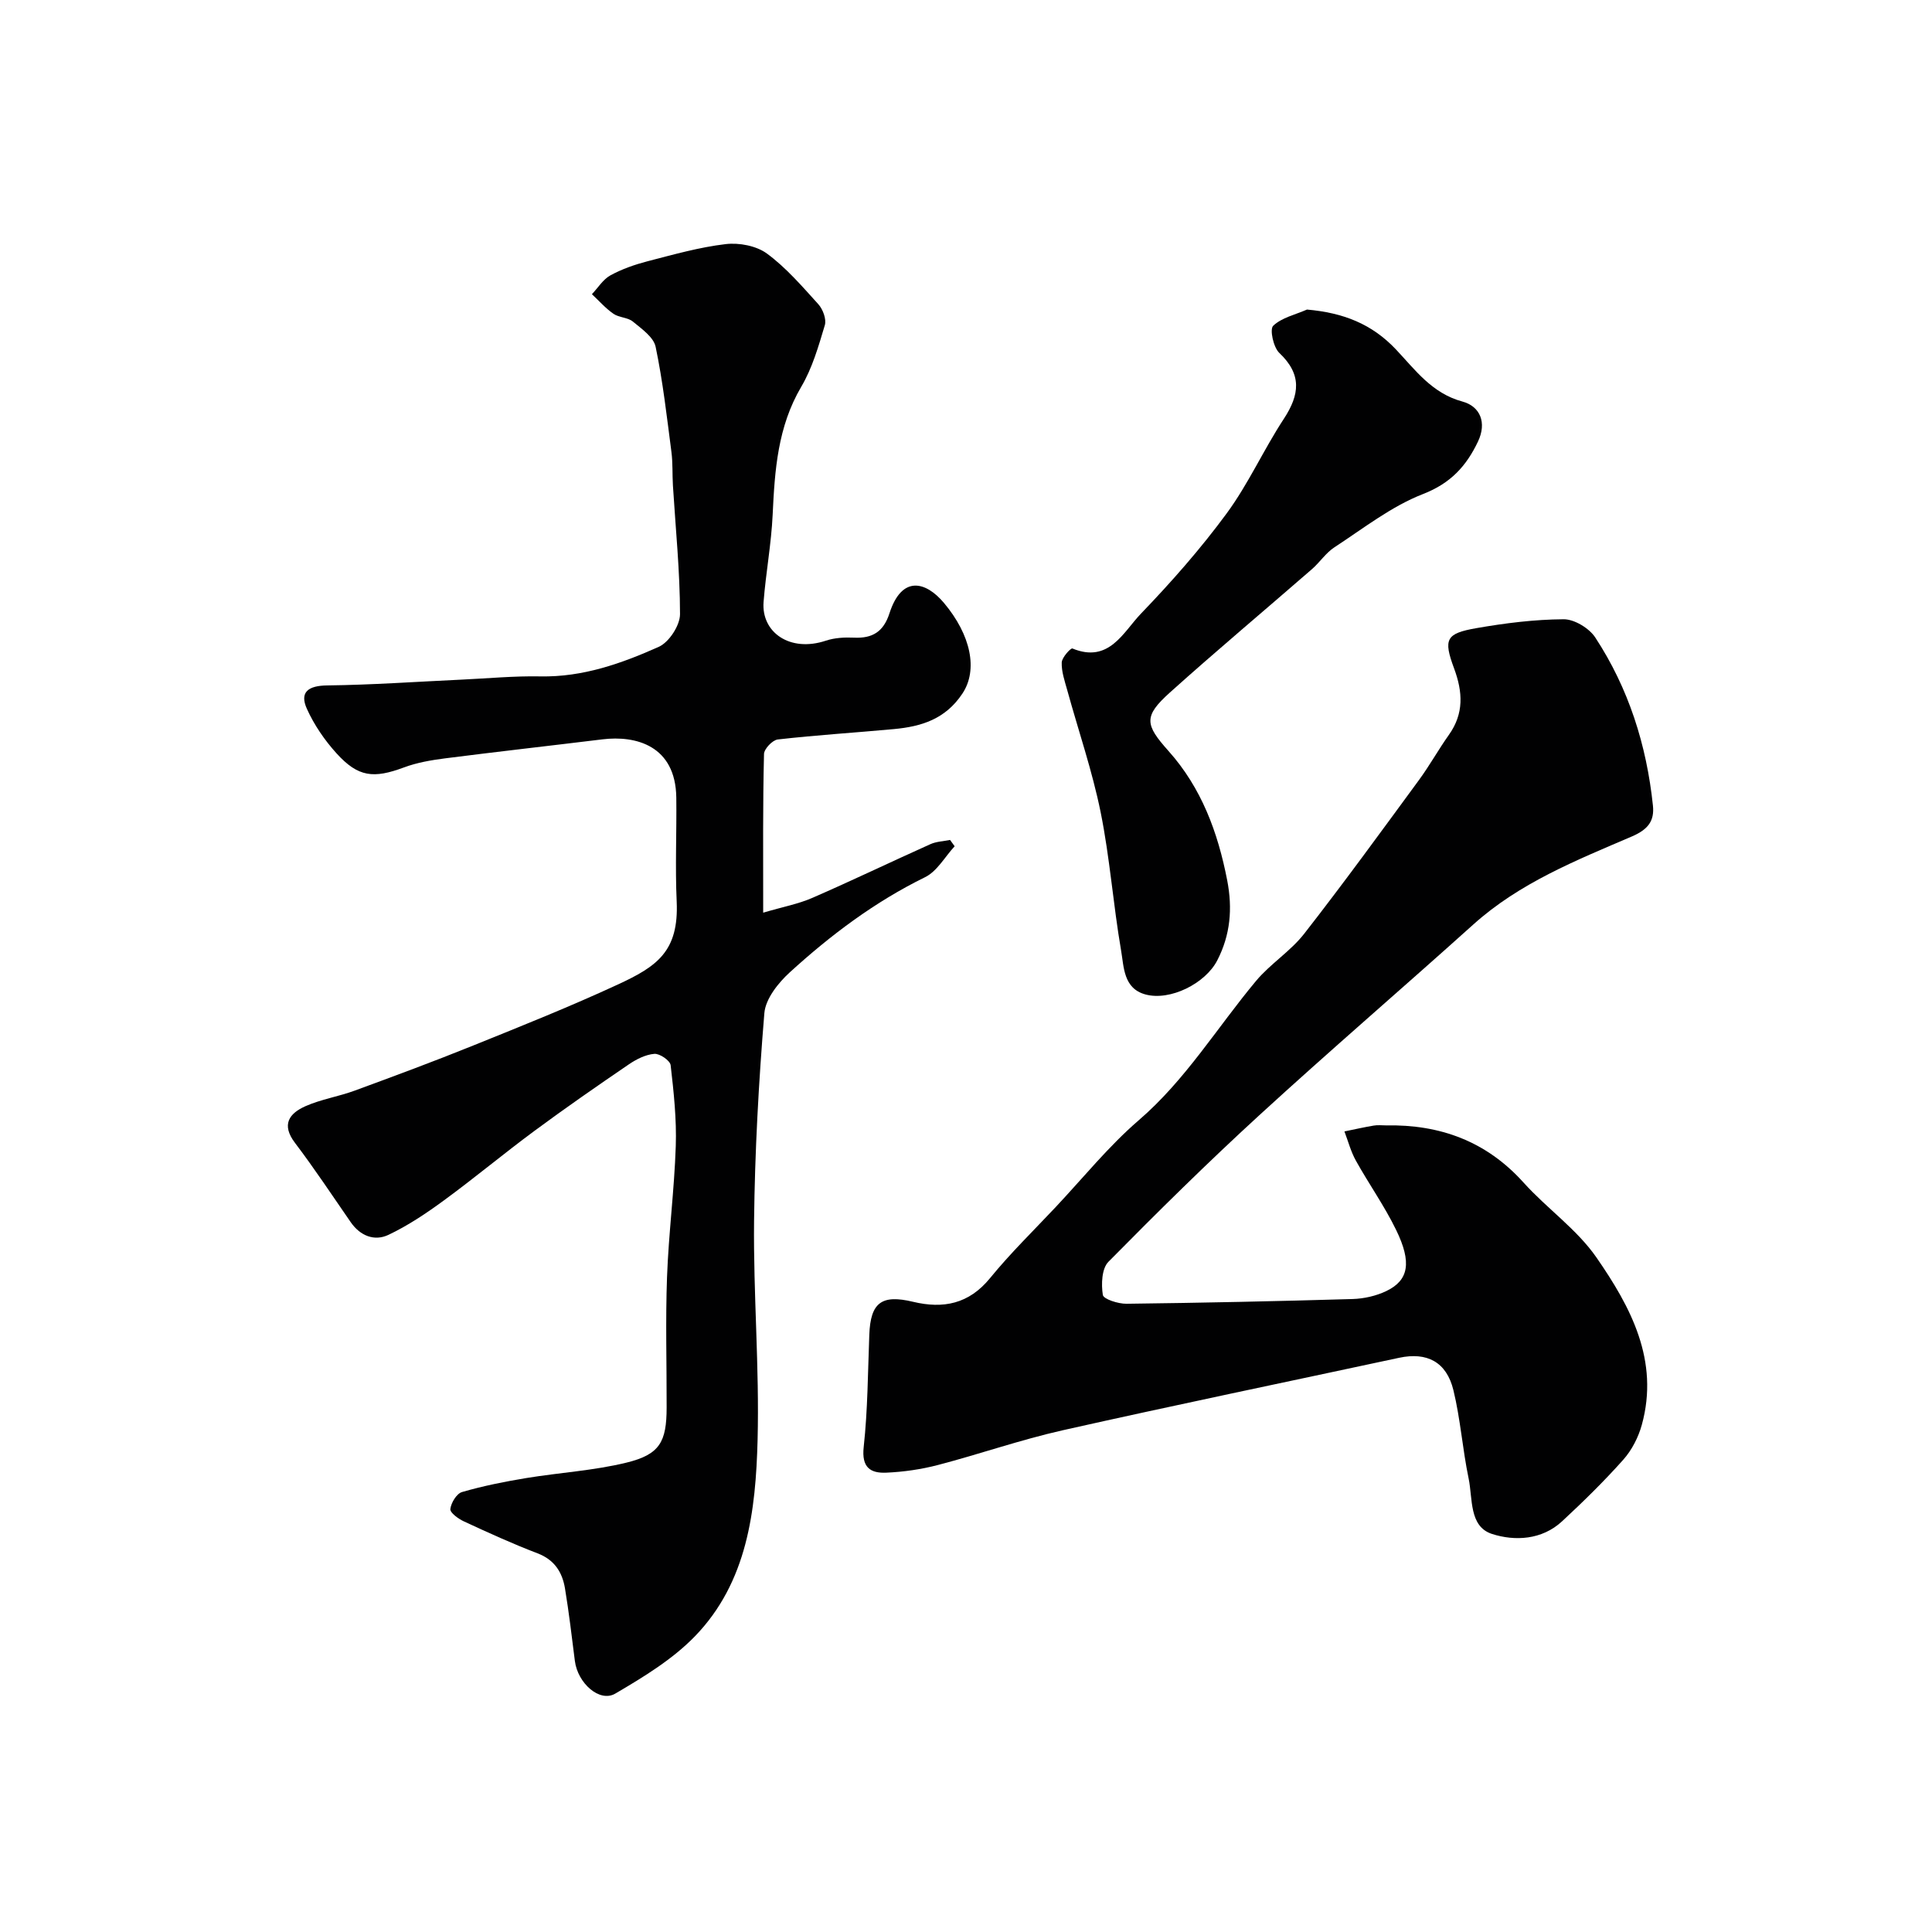
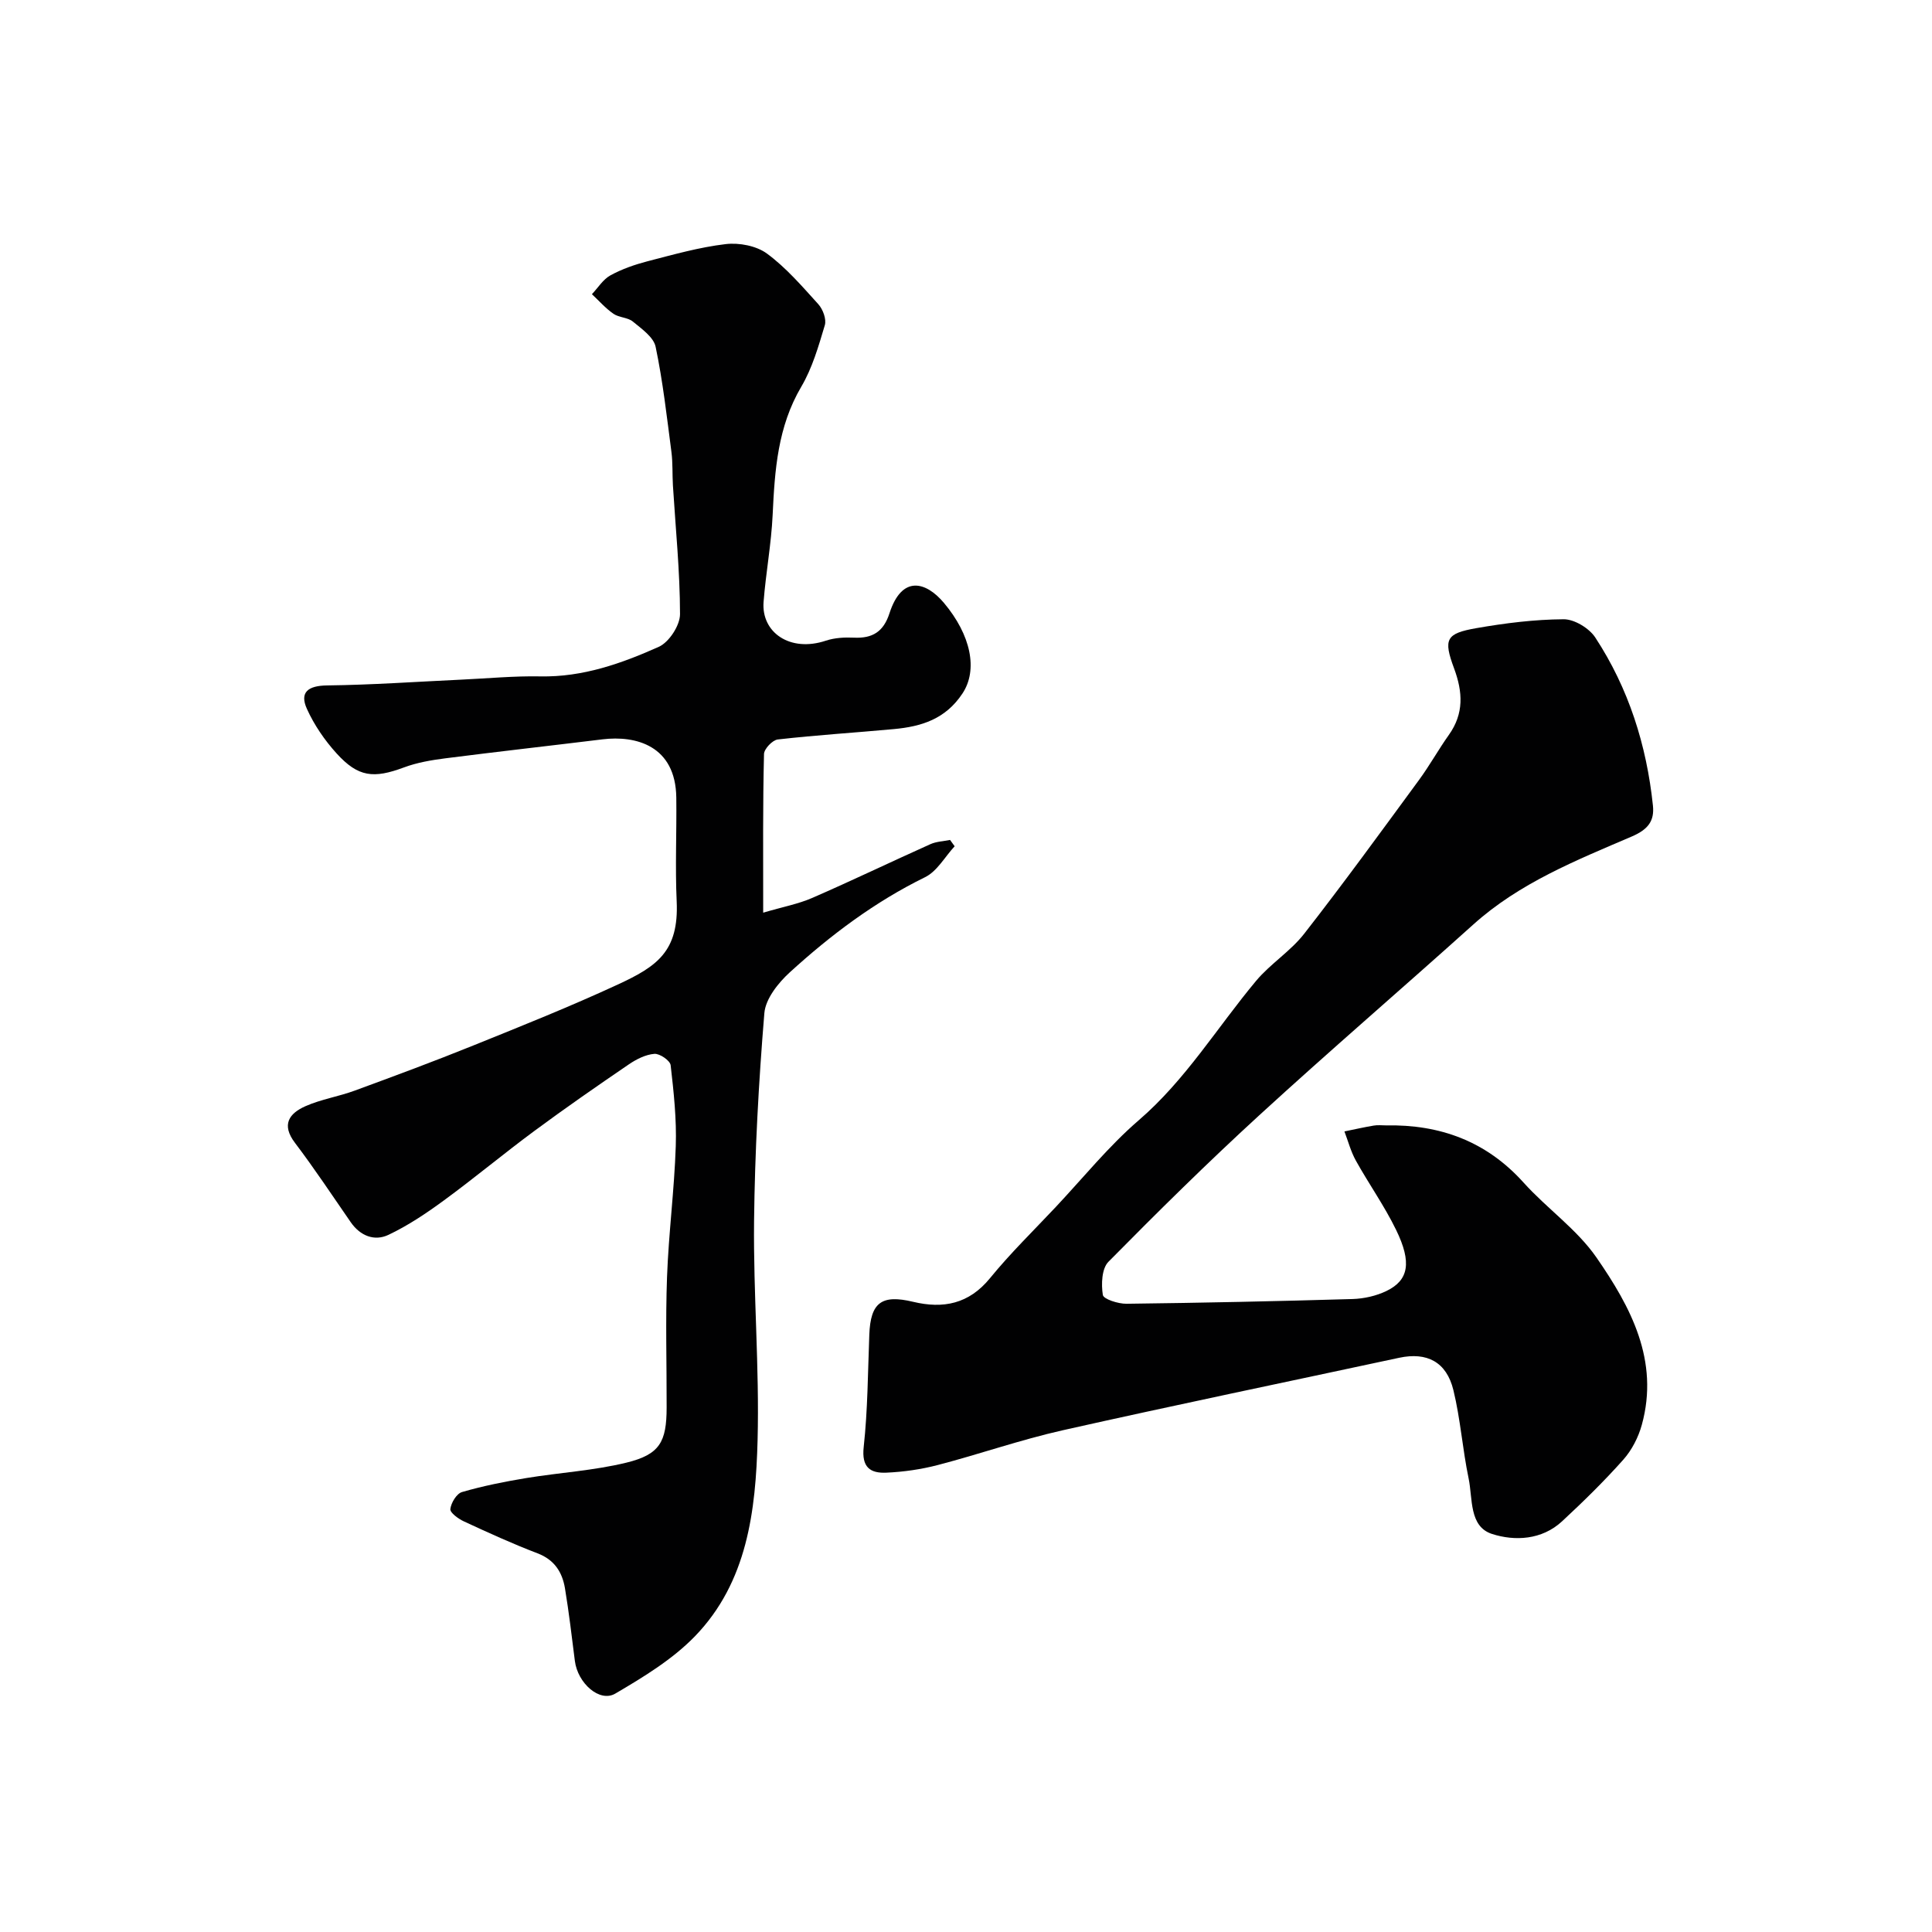
<svg xmlns="http://www.w3.org/2000/svg" enable-background="new 0 0 400 400" viewBox="0 0 400 400">
  <g fill="#010102">
-     <path d="m158.01 188.96c4.09-1.21 7.29-1.8 10.19-3.07 8.2-3.57 16.26-7.45 24.42-11.11 1.24-.56 2.71-.6 4.08-.88.32.44.63.87.95 1.31-2.02 2.18-3.63 5.18-6.12 6.4-10.4 5.1-19.52 11.96-27.99 19.68-2.41 2.2-5.05 5.5-5.29 8.49-1.18 14.32-1.97 28.71-2.13 43.08-.16 15.09 1.12 30.21.73 45.29-.38 14.62-2.11 29.4-12.96 40.61-4.65 4.8-10.67 8.46-16.5 11.88-3.26 1.91-7.79-2.17-8.37-6.76-.64-5.02-1.22-10.05-2.05-15.04-.56-3.34-2.18-5.91-5.68-7.24-5.17-1.98-10.22-4.28-15.24-6.61-1.15-.53-2.9-1.8-2.81-2.56.15-1.29 1.3-3.2 2.42-3.52 4.34-1.26 8.8-2.15 13.27-2.89 6.92-1.14 14-1.54 20.78-3.2 6.9-1.69 8.3-4.29 8.31-11.41.02-9-.25-18.01.08-26.99.33-9.05 1.51-18.06 1.81-27.11.19-5.58-.42-11.21-1.06-16.77-.11-.96-2.26-2.44-3.37-2.35-1.81.14-3.72 1.11-5.28 2.17-6.6 4.5-13.16 9.05-19.58 13.8-6.32 4.67-12.36 9.72-18.7 14.36-3.64 2.67-7.45 5.23-11.51 7.15-2.88 1.36-5.82.22-7.79-2.62-3.81-5.5-7.5-11.09-11.54-16.42-2.9-3.81-1.19-6.12 2.17-7.61 3.24-1.43 6.85-1.99 10.19-3.22 8.22-3.02 16.43-6.06 24.54-9.34 10.03-4.05 20.09-8.07 29.9-12.61 8.12-3.75 12.69-6.85 12.22-17.22-.33-7.15.01-14.33-.08-21.49-.14-10.81-8.42-12.9-15.25-12.07-10.87 1.33-21.76 2.55-32.63 3.94-2.87.37-5.81.87-8.51 1.88-6.27 2.33-9.46 2.03-13.94-2.9-2.47-2.72-4.65-5.9-6.15-9.23-1.58-3.49.31-4.8 4.19-4.85 9.28-.11 18.55-.77 27.82-1.2 5.45-.25 10.9-.78 16.34-.67 8.76.17 16.77-2.66 24.5-6.12 2.13-.95 4.4-4.44 4.4-6.76-.01-8.88-.92-17.77-1.47-26.65-.14-2.31-.01-4.66-.31-6.95-.95-7.28-1.77-14.59-3.27-21.76-.42-2-2.89-3.72-4.71-5.22-1.06-.88-2.87-.81-4.03-1.62-1.63-1.13-2.98-2.68-4.45-4.05 1.26-1.33 2.3-3.06 3.83-3.9 2.39-1.31 5.05-2.23 7.69-2.92 5.35-1.38 10.72-2.91 16.18-3.55 2.78-.33 6.35.35 8.54 1.96 3.98 2.93 7.3 6.8 10.65 10.5.94 1.05 1.7 3.1 1.33 4.33-1.3 4.35-2.59 8.86-4.87 12.73-4.89 8.29-5.5 17.29-5.93 26.51-.28 6.03-1.41 12.02-1.88 18.05-.49 6.29 5.45 10.51 12.91 8.02 1.81-.6 3.88-.71 5.81-.62 3.83.18 6.11-1.23 7.34-5.03 2.59-8.02 7.58-6.57 11.28-2.17 5.59 6.65 7.09 13.86 3.83 18.77-3.52 5.31-8.5 6.83-14.18 7.36-8.02.74-16.06 1.24-24.05 2.15-1.09.12-2.83 1.95-2.85 3.01-.26 10.49-.17 20.96-.17 32.85z" />
+     <path d="m158.01 188.96c4.09-1.21 7.29-1.8 10.19-3.07 8.2-3.57 16.26-7.45 24.42-11.11 1.24-.56 2.71-.6 4.08-.88.32.44.63.87.95 1.31-2.02 2.18-3.63 5.18-6.12 6.4-10.4 5.1-19.52 11.96-27.99 19.68-2.41 2.2-5.05 5.5-5.29 8.49-1.18 14.32-1.97 28.71-2.13 43.08-.16 15.09 1.12 30.21.73 45.29-.38 14.62-2.11 29.4-12.96 40.61-4.65 4.8-10.67 8.46-16.5 11.88-3.26 1.91-7.79-2.17-8.37-6.76-.64-5.02-1.22-10.05-2.05-15.04-.56-3.34-2.18-5.91-5.68-7.24-5.17-1.98-10.22-4.28-15.24-6.61-1.15-.53-2.9-1.8-2.81-2.56.15-1.29 1.3-3.2 2.42-3.52 4.34-1.26 8.8-2.15 13.27-2.89 6.92-1.14 14-1.54 20.78-3.2 6.9-1.69 8.3-4.29 8.31-11.41.02-9-.25-18.01.08-26.99.33-9.05 1.51-18.06 1.81-27.11.19-5.58-.42-11.21-1.06-16.77-.11-.96-2.26-2.44-3.37-2.35-1.81.14-3.72 1.11-5.28 2.17-6.6 4.5-13.16 9.05-19.58 13.8-6.32 4.67-12.36 9.72-18.7 14.36-3.64 2.67-7.45 5.23-11.51 7.15-2.88 1.36-5.82.22-7.79-2.62-3.81-5.5-7.5-11.09-11.54-16.42-2.9-3.81-1.19-6.12 2.17-7.61 3.24-1.43 6.85-1.99 10.19-3.22 8.22-3.02 16.43-6.06 24.54-9.34 10.03-4.05 20.09-8.07 29.9-12.61 8.12-3.75 12.69-6.85 12.22-17.22-.33-7.15.01-14.33-.08-21.49-.14-10.81-8.42-12.9-15.25-12.07-10.87 1.33-21.76 2.55-32.63 3.94-2.87.37-5.81.87-8.51 1.88-6.27 2.33-9.46 2.03-13.94-2.9-2.47-2.72-4.65-5.9-6.15-9.23-1.58-3.49.31-4.8 4.19-4.85 9.28-.11 18.55-.77 27.82-1.2 5.45-.25 10.9-.78 16.34-.67 8.76.17 16.77-2.66 24.5-6.12 2.13-.95 4.4-4.44 4.4-6.76-.01-8.88-.92-17.77-1.47-26.65-.14-2.31-.01-4.66-.31-6.95-.95-7.28-1.77-14.59-3.27-21.76-.42-2-2.89-3.72-4.71-5.22-1.06-.88-2.87-.81-4.03-1.62-1.63-1.13-2.98-2.68-4.45-4.05 1.26-1.33 2.3-3.06 3.83-3.9 2.39-1.31 5.05-2.23 7.69-2.92 5.35-1.38 10.72-2.91 16.18-3.55 2.78-.33 6.35.35 8.54 1.96 3.98 2.93 7.3 6.8 10.65 10.5.94 1.05 1.7 3.1 1.33 4.33-1.3 4.35-2.59 8.86-4.87 12.73-4.89 8.29-5.5 17.29-5.93 26.51-.28 6.03-1.41 12.02-1.88 18.05-.49 6.29 5.45 10.51 12.91 8.02 1.81-.6 3.88-.71 5.81-.62 3.83.18 6.11-1.23 7.34-5.03 2.59-8.02 7.58-6.57 11.28-2.17 5.59 6.65 7.09 13.86 3.83 18.77-3.52 5.31-8.5 6.83-14.18 7.36-8.02.74-16.06 1.24-24.05 2.15-1.09.12-2.83 1.95-2.85 3.01-.26 10.49-.17 20.96-.17 32.85" />
    <path d="m286.92 233c11.23-.22 20.82 3.29 28.51 11.83 4.83 5.37 11.05 9.67 15.1 15.52 7.09 10.24 13.06 21.34 9.39 34.65-.71 2.58-2.07 5.23-3.84 7.22-3.98 4.47-8.28 8.68-12.68 12.76-4.18 3.87-9.79 4.12-14.49 2.61-4.79-1.54-3.98-7.34-4.85-11.5-1.26-6.05-1.69-12.29-3.15-18.28-1.43-5.86-5.49-7.92-11.21-6.7-23.24 4.99-46.52 9.81-69.71 15.02-8.71 1.96-17.18 4.93-25.83 7.19-3.46.9-7.07 1.42-10.64 1.58-3.33.15-5.17-1.08-4.7-5.32.84-7.7.86-15.49 1.16-23.24.25-6.66 2.54-8.38 9.05-6.82 6.25 1.5 11.57.47 15.95-4.9 4.22-5.17 9.03-9.86 13.61-14.73 5.67-6.04 10.93-12.57 17.17-17.95 9.71-8.36 16.23-19.2 24.28-28.84 2.97-3.56 7.13-6.13 9.97-9.77 8.15-10.44 15.93-21.15 23.77-31.83 2.21-3.01 4.03-6.31 6.2-9.36 3.14-4.42 2.88-8.87 1.07-13.76-2.26-6.08-1.66-7.23 4.62-8.33 5.95-1.04 12.02-1.8 18.05-1.84 2.22-.02 5.29 1.84 6.56 3.77 6.91 10.53 10.63 22.3 11.94 34.79.33 3.14-.94 4.94-4.36 6.41-11.53 4.95-23.27 9.62-32.84 18.24-14.71 13.23-29.72 26.12-44.31 39.49-10.7 9.8-21.04 20.01-31.23 30.34-1.38 1.4-1.5 4.64-1.15 6.85.14.88 3.19 1.85 4.9 1.83 15.6-.19 31.2-.52 46.79-.98 2.37-.07 4.91-.64 7.04-1.67 4.59-2.22 5.28-5.89 1.99-12.64-2.41-4.96-5.65-9.52-8.34-14.36-1.04-1.87-1.59-4.01-2.36-6.03 2.02-.41 4.03-.87 6.06-1.21.83-.15 1.68-.04 2.51-.04z" />
-     <path d="m270.6 64.09c7.51.67 13.41 2.95 18.43 8.27 3.97 4.21 7.44 9.07 13.73 10.77 3.71 1 5.1 4.38 3.24 8.29-2.41 5.07-5.65 8.64-11.39 10.87-6.55 2.55-12.35 7.12-18.33 11.02-1.78 1.16-3.02 3.1-4.65 4.52-9.8 8.53-19.77 16.88-29.43 25.56-5.48 4.93-5.15 6.64-.27 12.1 6.82 7.63 10.22 16.83 12.15 26.78 1.13 5.86.66 11.28-2.05 16.55-2.47 4.82-9.78 8.46-14.88 7.07-4.57-1.24-4.45-5.69-5.04-9.1-1.64-9.5-2.32-19.17-4.23-28.61-1.73-8.56-4.61-16.89-6.93-25.33-.52-1.87-1.2-3.81-1.13-5.7.04-1.04 1.88-3.03 2.21-2.89 7.58 3.13 10.5-3.37 14.19-7.21 6.31-6.56 12.37-13.44 17.76-20.77 4.49-6.11 7.64-13.19 11.82-19.56 3.29-5.02 3.78-9.19-.93-13.65-1.23-1.16-2.03-4.89-1.27-5.62 1.76-1.69 4.59-2.3 7-3.36z" />
  </g>
</svg>